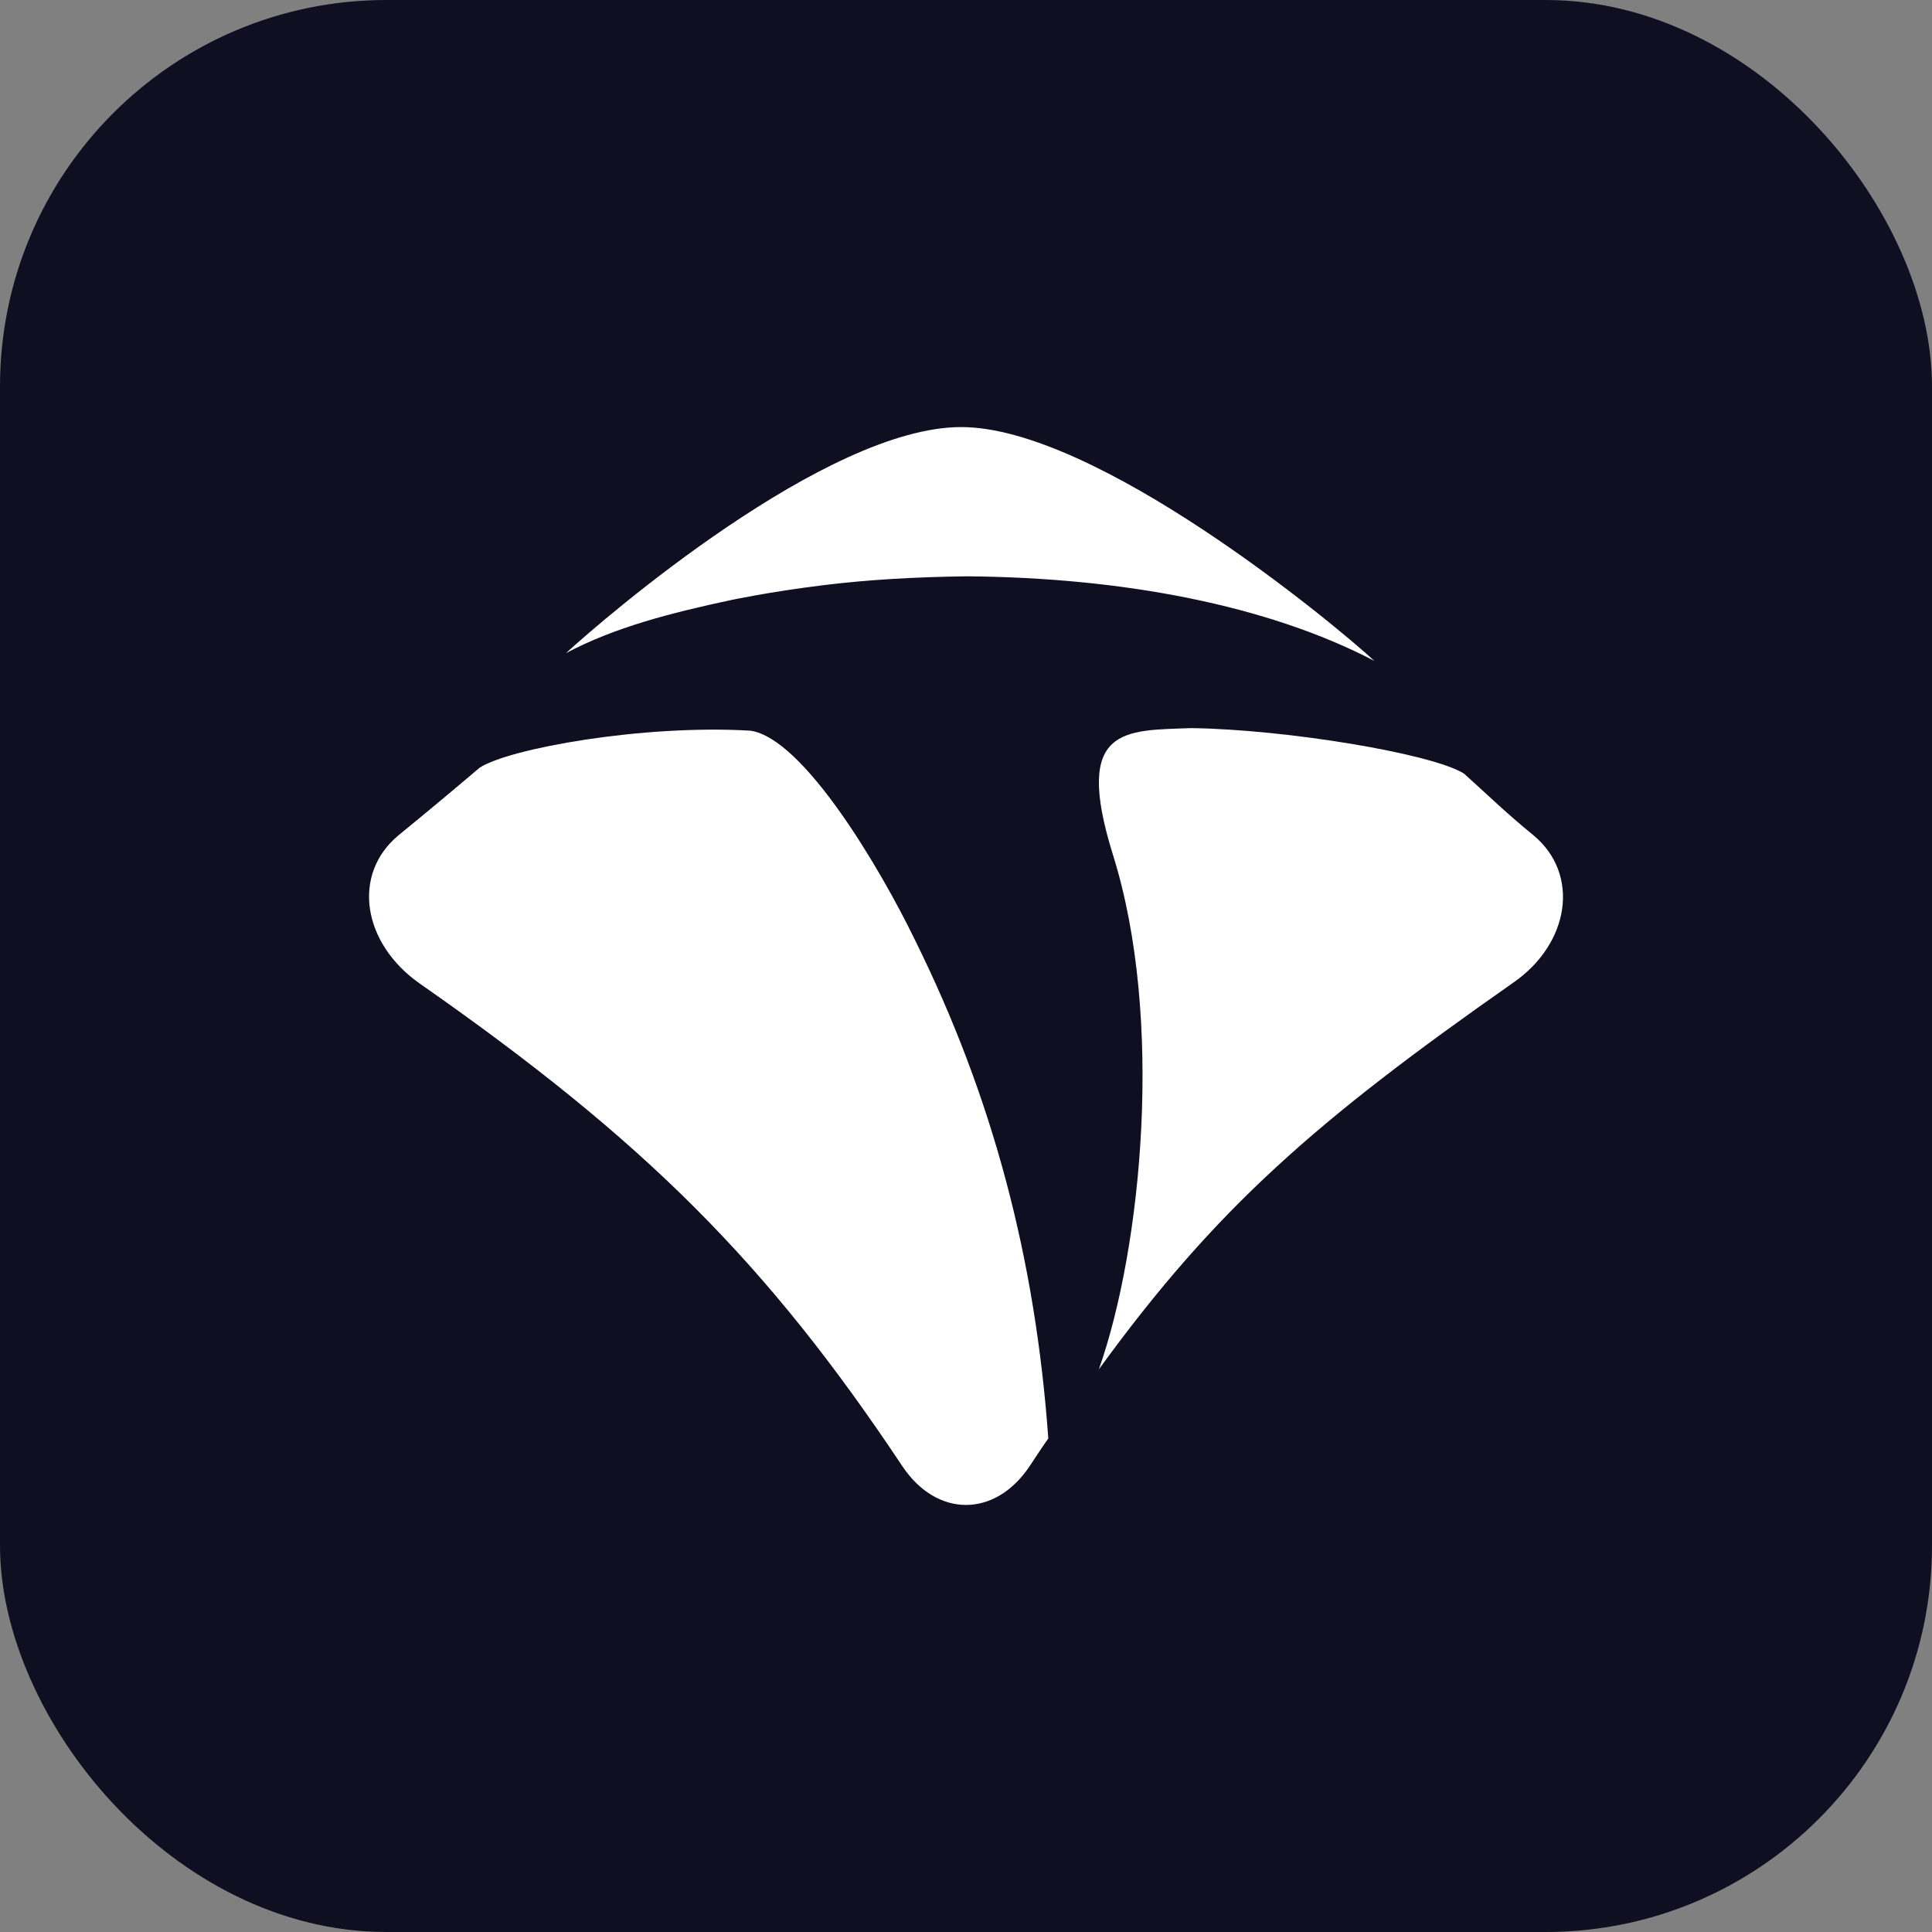
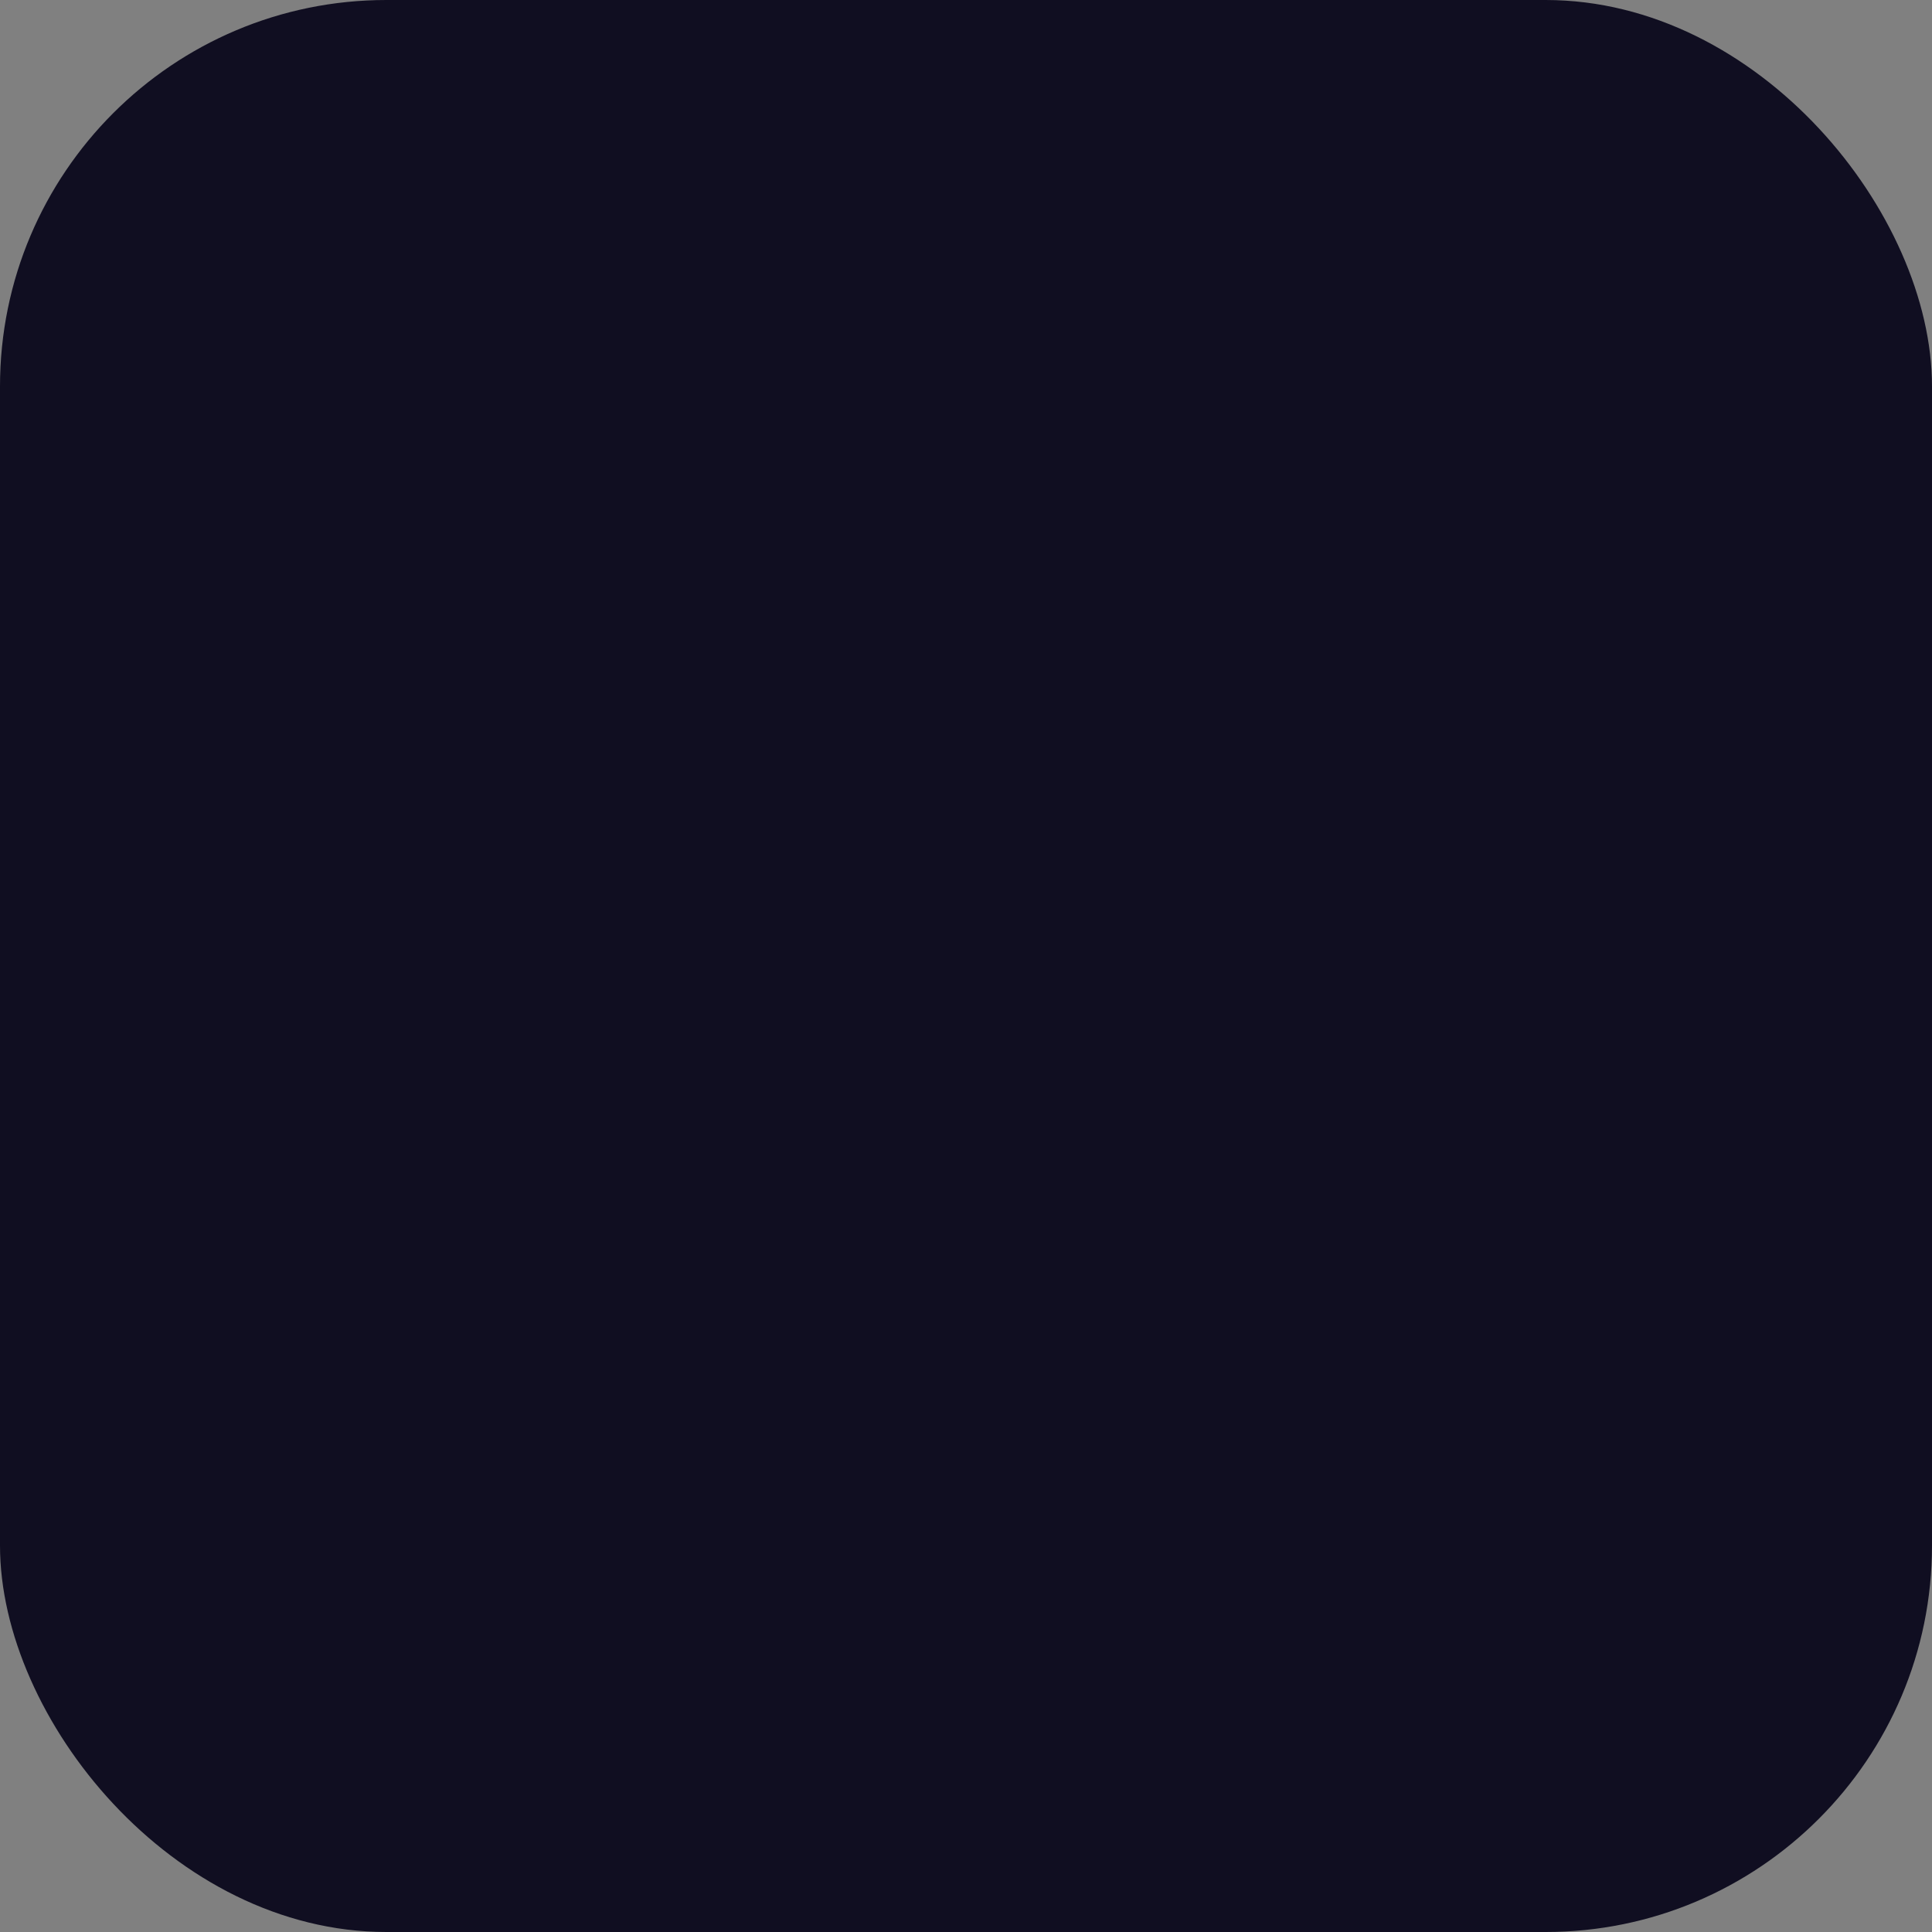
<svg xmlns="http://www.w3.org/2000/svg" width="60" height="60" viewBox="0 0 60 60" fill="none">
  <rect x="0" y="0" width="60" height="60" fill="#808080" stroke="none" />
  <rect width="60" height="60" rx="12" fill="#100E21" />
-   <path d="M47.615 25.934C46.739 25.218 46.242 24.721 45.466 24.025C44.492 23.408 39.956 22.652 36.992 22.612C34.943 22.692 33.312 22.533 34.565 26.551C36.156 31.624 35.46 38.745 34.127 42.525C37.768 37.512 40.871 34.807 46.978 30.53C48.749 29.316 49.087 27.148 47.615 25.934Z" fill="white" />
-   <path d="M28.398 29.157C27.344 26.988 24.957 22.93 23.306 22.692C19.964 22.493 15.786 23.249 14.891 23.845C14.095 24.522 13.26 25.218 12.384 25.934C10.912 27.148 11.251 29.296 13.041 30.549C20.023 35.423 23.823 39.223 28.02 45.529C29.094 47.14 30.905 47.14 31.979 45.529C32.178 45.23 32.357 44.952 32.556 44.673C32.158 39.123 30.845 34.09 28.398 29.157Z" fill="white" />
-   <path d="M29.85 13.263C25.653 13.263 18.79 19.171 17.576 20.285C19.068 19.489 20.839 19.032 22.709 18.634C22.709 18.634 23.922 18.375 25.553 18.176C26.985 17.997 28.477 17.918 30.029 17.898C34.883 17.938 39.359 18.793 42.681 20.524C41.388 19.33 34.047 13.263 29.85 13.263Z" fill="white" />
</svg>